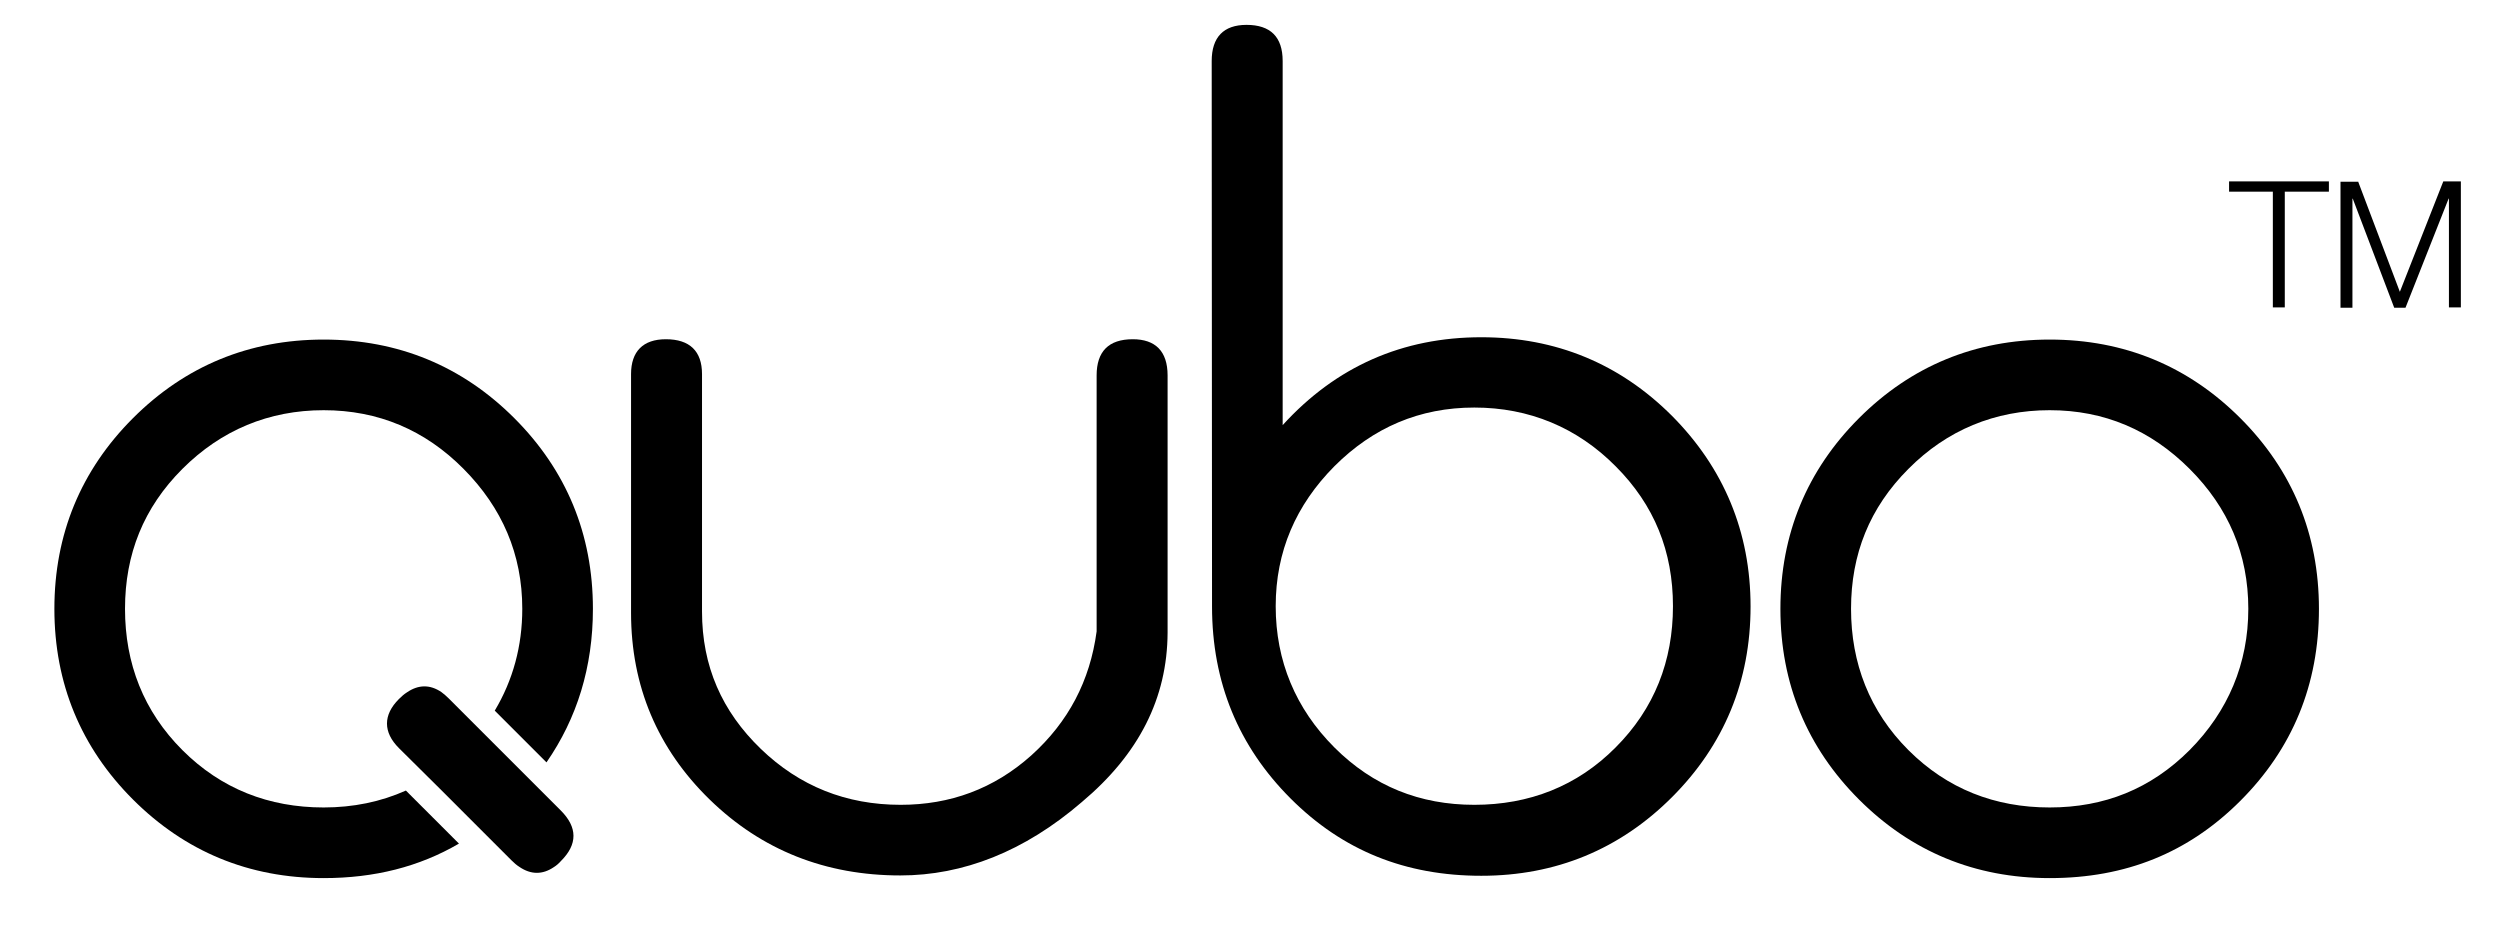
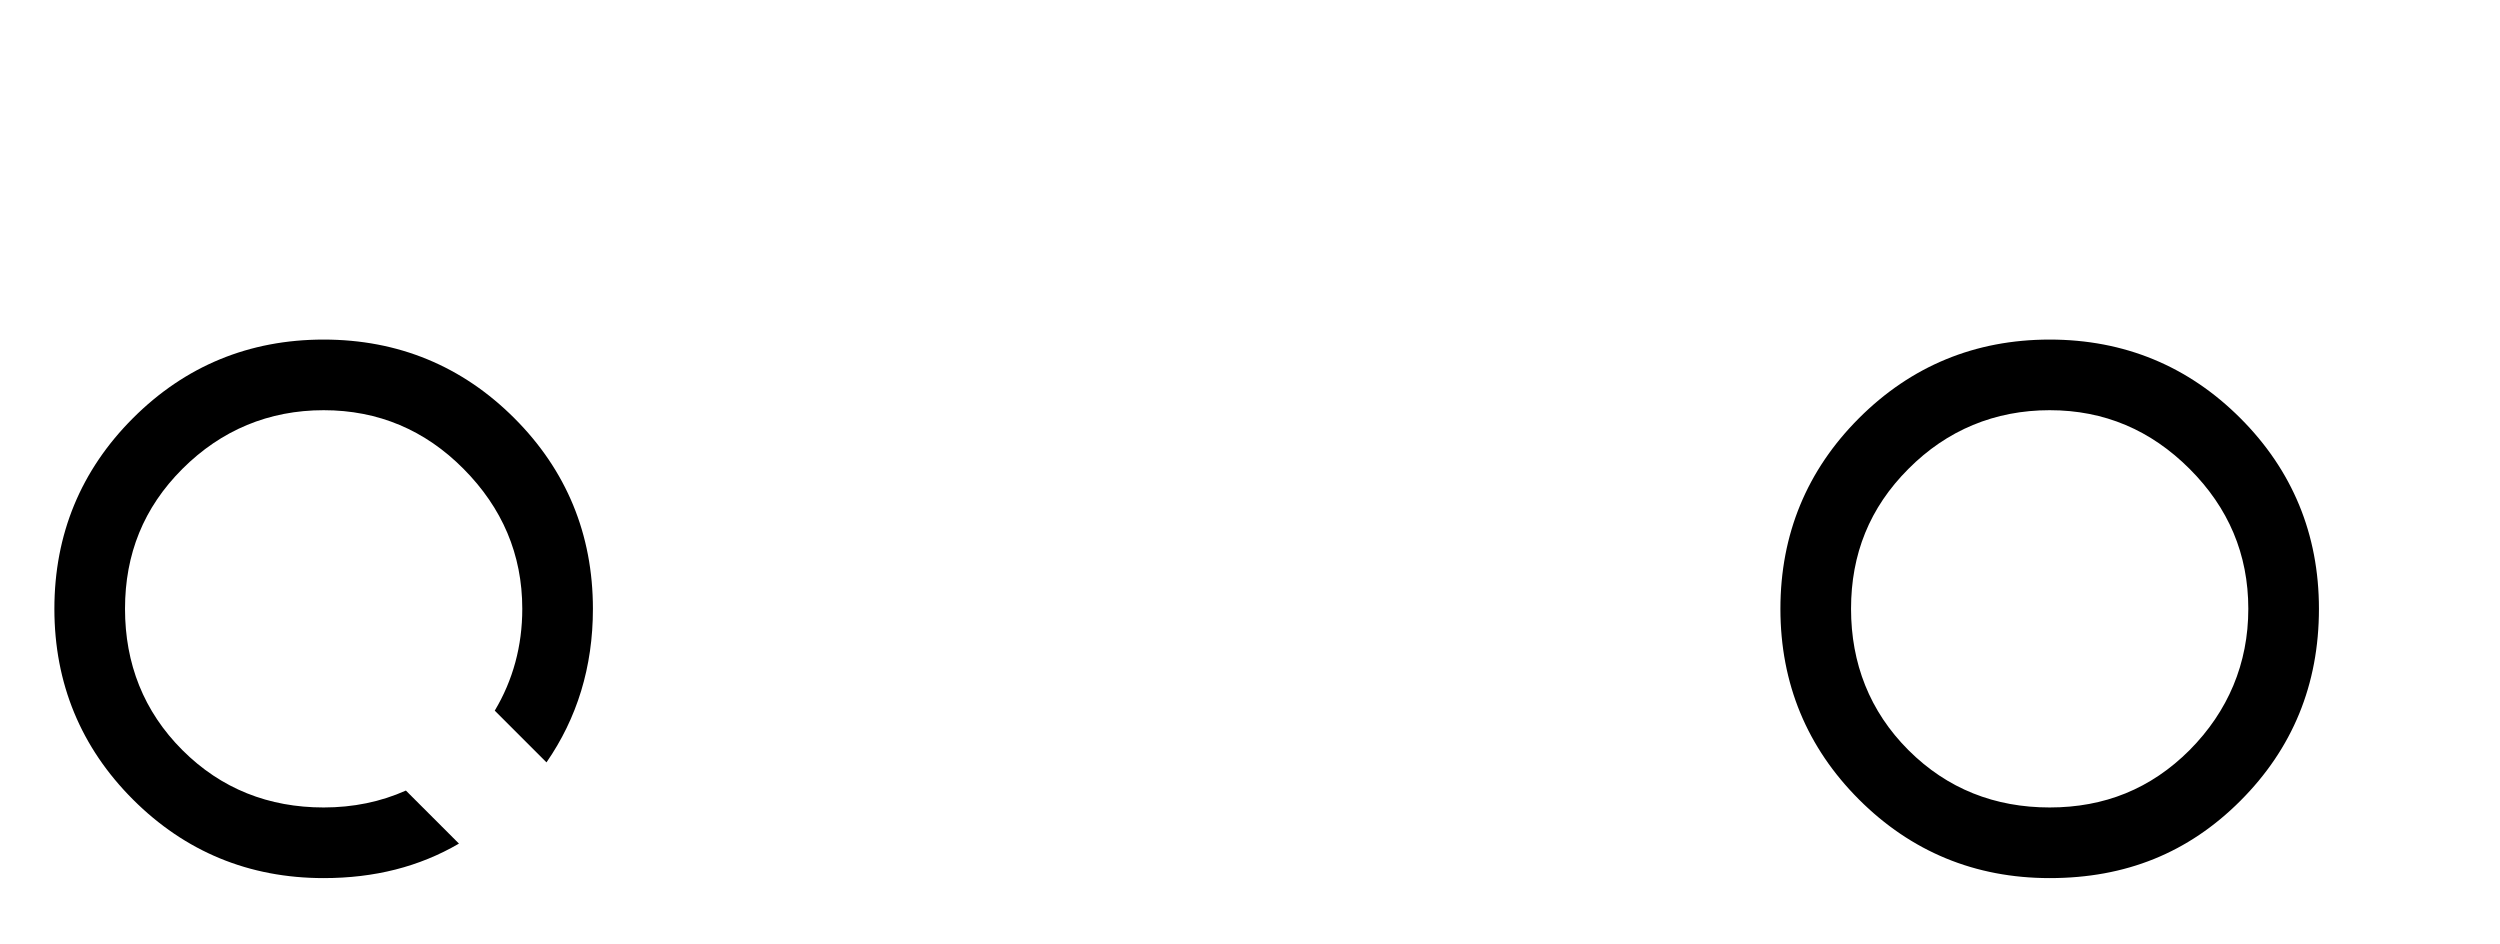
<svg xmlns="http://www.w3.org/2000/svg" version="1.1" id="Layer_1" x="0px" y="0px" viewBox="0 0 753.9 284.6" style="enable-background:new 0 0 753.9 284.6; fill:rgb(0,0,0);fill-rule:nonzero;" xml:space="preserve">
  <g>
    <g>
-       <path d="M326.2,241.9c-17.3,14.9-35.8,22.1-54.7,22.1c-22.5,0-41.8-7.6-57.5-22.9c-15.7-15.3-23.7-34.2-23.7-56.3v-72    c0-6.8,3.6-10.5,10.5-10.5c7.2,0,10.9,3.6,10.9,10.5v71.6c0,16.5,6,30.1,17.7,41.4c11.7,11.3,25.8,16.9,42.2,16.9    c14.9,0,28.1-4.8,39.4-14.9c11.2-10.1,17.7-22.5,19.7-37.4v-77.2c0-7.2,3.6-10.9,10.9-10.9c6.8,0,10.5,3.6,10.5,10.9v77.6    C352,210.5,343.5,227.4,326.2,241.9z" />
-       <path d="M365.4,18.4c0-7.2,3.6-10.9,10.5-10.9c7.2,0,10.9,3.6,10.9,10.9v109.8c16.1-17.7,36.2-26.5,59.9-26.5    c22.5,0,41.8,8,57.5,23.7c15.6,15.7,23.7,35,23.7,57.5c0,22.5-8,41.8-23.7,57.5c-15.7,15.7-35,23.7-57.5,23.7    c-22.9,0-41.8-7.6-57.5-23.3c-15.7-15.7-23.7-35-23.7-57.9L365.4,18.4L365.4,18.4z M444.6,242.7c16.5,0,31-5.6,42.6-17.3    c11.7-11.7,17.3-26.1,17.3-42.6c0-16.5-5.6-30.5-17.3-42.2c-11.6-11.7-26.1-17.7-42.6-17.7c-16.5,0-30.5,6-42.2,17.7    c-11.6,11.7-17.7,25.7-17.7,42.2c0,16.5,6,30.9,17.7,42.6C414.1,237.1,428.2,242.7,444.6,242.7z" />
      <path d="M560.6,126.1c15.7-15.7,35-23.7,57.5-23.7s41.8,8,57.5,23.7c15.7,15.7,23.7,35,23.7,57.5c0,22.9-8,42.2-23.7,57.9    c-15.7,15.7-34.6,23.3-57.5,23.3c-22.5,0-41.8-8-57.5-23.7s-23.7-35-23.7-57.5C536.9,161.1,544.9,141.8,560.6,126.1z M575.5,226.2    c11.7,11.7,26.1,17.3,42.6,17.3s30.5-5.6,42.2-17.3c11.6-11.7,17.7-26.1,17.7-42.6c0-16.5-6-30.5-17.7-42.2    c-11.7-11.7-25.7-17.7-42.2-17.7c-16.5,0-31,6-42.6,17.7c-11.7,11.7-17.3,25.7-17.3,42.2C558.2,200,563.8,214.5,575.5,226.2z" />
      <g>
        <path d="M97.6,243.5c-16.5,0-30.9-5.6-42.6-17.3c-11.7-11.7-17.3-26.1-17.3-42.6c0-16.5,5.6-30.5,17.3-42.2     c11.7-11.7,26.1-17.7,42.6-17.7s30.6,6,42.2,17.7c11.6,11.7,17.7,25.7,17.7,42.2c0,11.2-2.8,21.5-8.3,30.7l8.5,8.5l0,0l7.1,7.1     c9.2-13.3,14-28.7,14-46.3c0-22.5-8-41.8-23.7-57.5c-15.7-15.7-35-23.7-57.5-23.7c-22.5,0-41.8,8-57.5,23.7     c-15.7,15.7-23.7,35-23.7,57.5c0,22.5,8,41.8,23.7,57.5c15.7,15.7,35,23.7,57.5,23.7c15.3,0,28.8-3.4,40.8-10.4l-16-16     C114.8,241.8,106.5,243.5,97.6,243.5z" />
-         <path d="M169.1,244.4l-21.7-21.7l0,0l-12.1-12.1c-0.7-0.7-1.5-1.4-2.2-1.9c-3.4-2.3-6.9-2.3-10.4,0.1c-0.8,0.5-1.6,1.2-2.4,2     c-4.8,4.8-4.8,10,0,14.8l12.2,12.1l0,0l21.7,21.7c0.8,0.8,1.6,1.5,2.4,2c3.5,2.4,7,2.4,10.4,0.1c0.8-0.5,1.5-1.1,2.2-1.9     C174.2,254.6,174.2,249.5,169.1,244.4z" />
      </g>
    </g>
    <g>
-       <path d="M702.3,54.7v3.1H689v34.9h-3.6V57.8h-13.2v-3.1L702.3,54.7L702.3,54.7z" />
-       <path d="M711.1,54.7l12.6,33.3l13.1-33.3h5.3v38h-3.6V59.9h-0.1l-13,32.9H722l-12.5-32.9h-0.1v32.9h-3.6v-38H711.1z" />
-     </g>
+       </g>
  </g>
</svg>